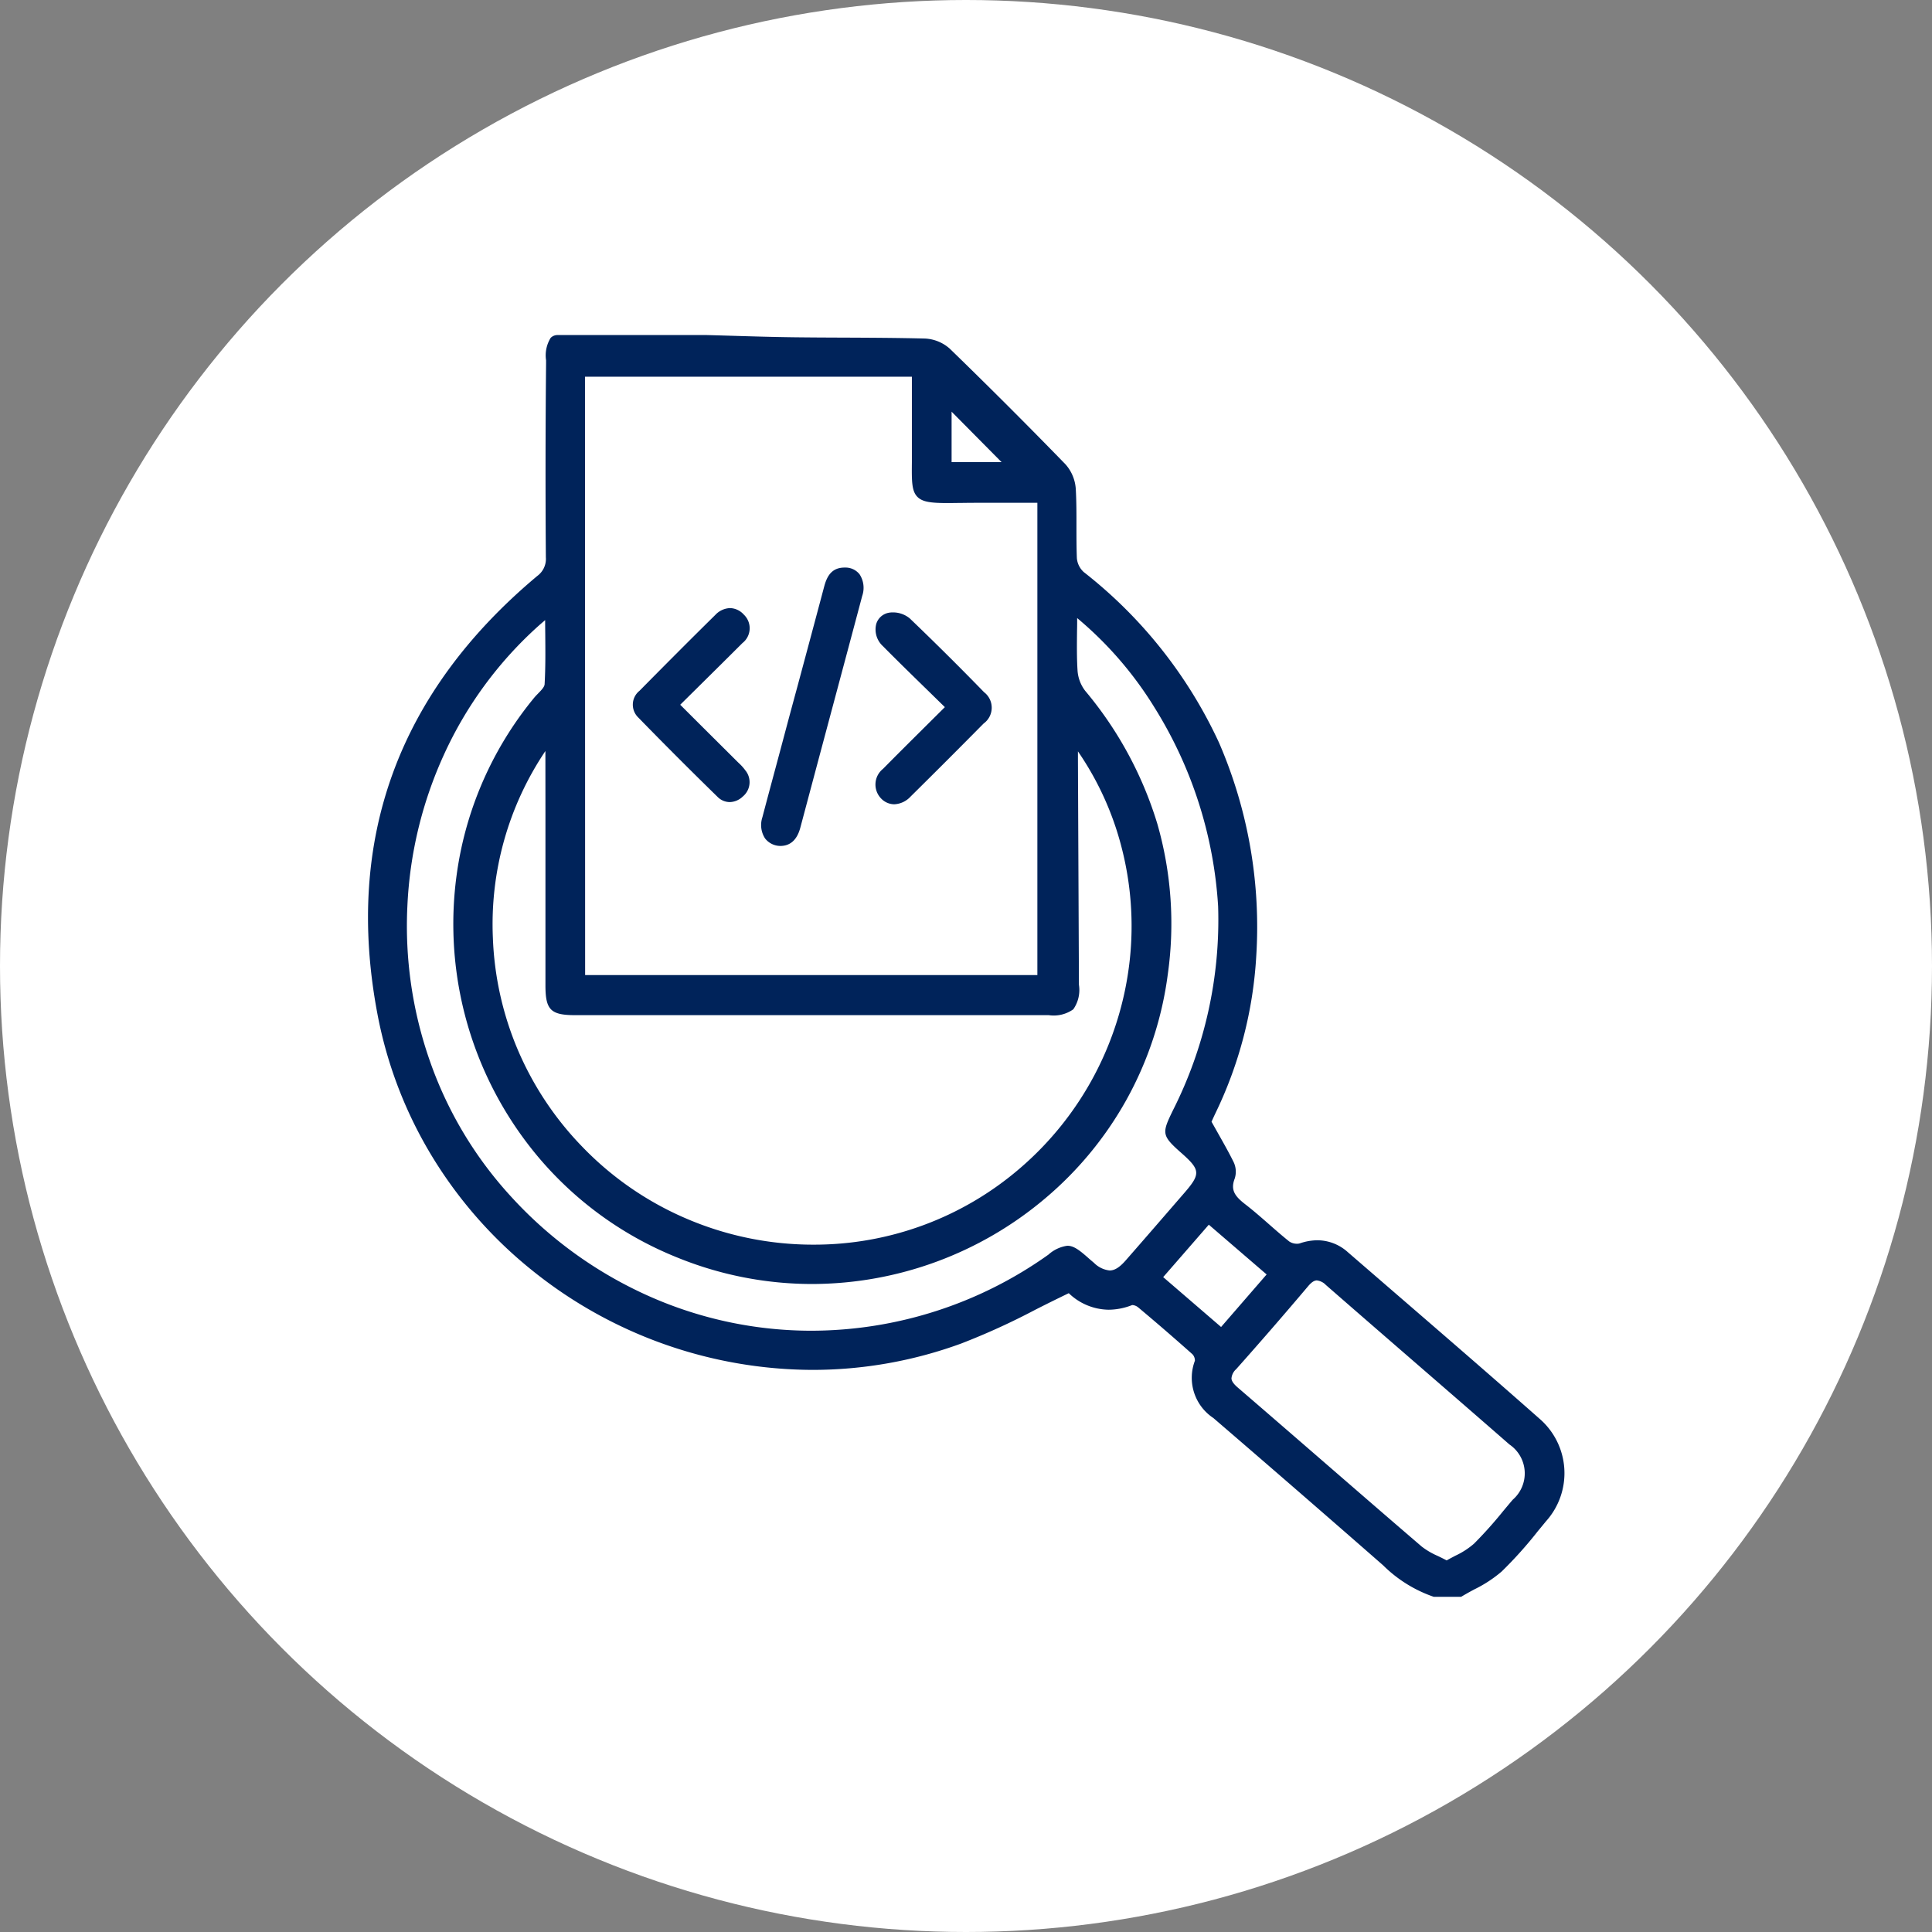
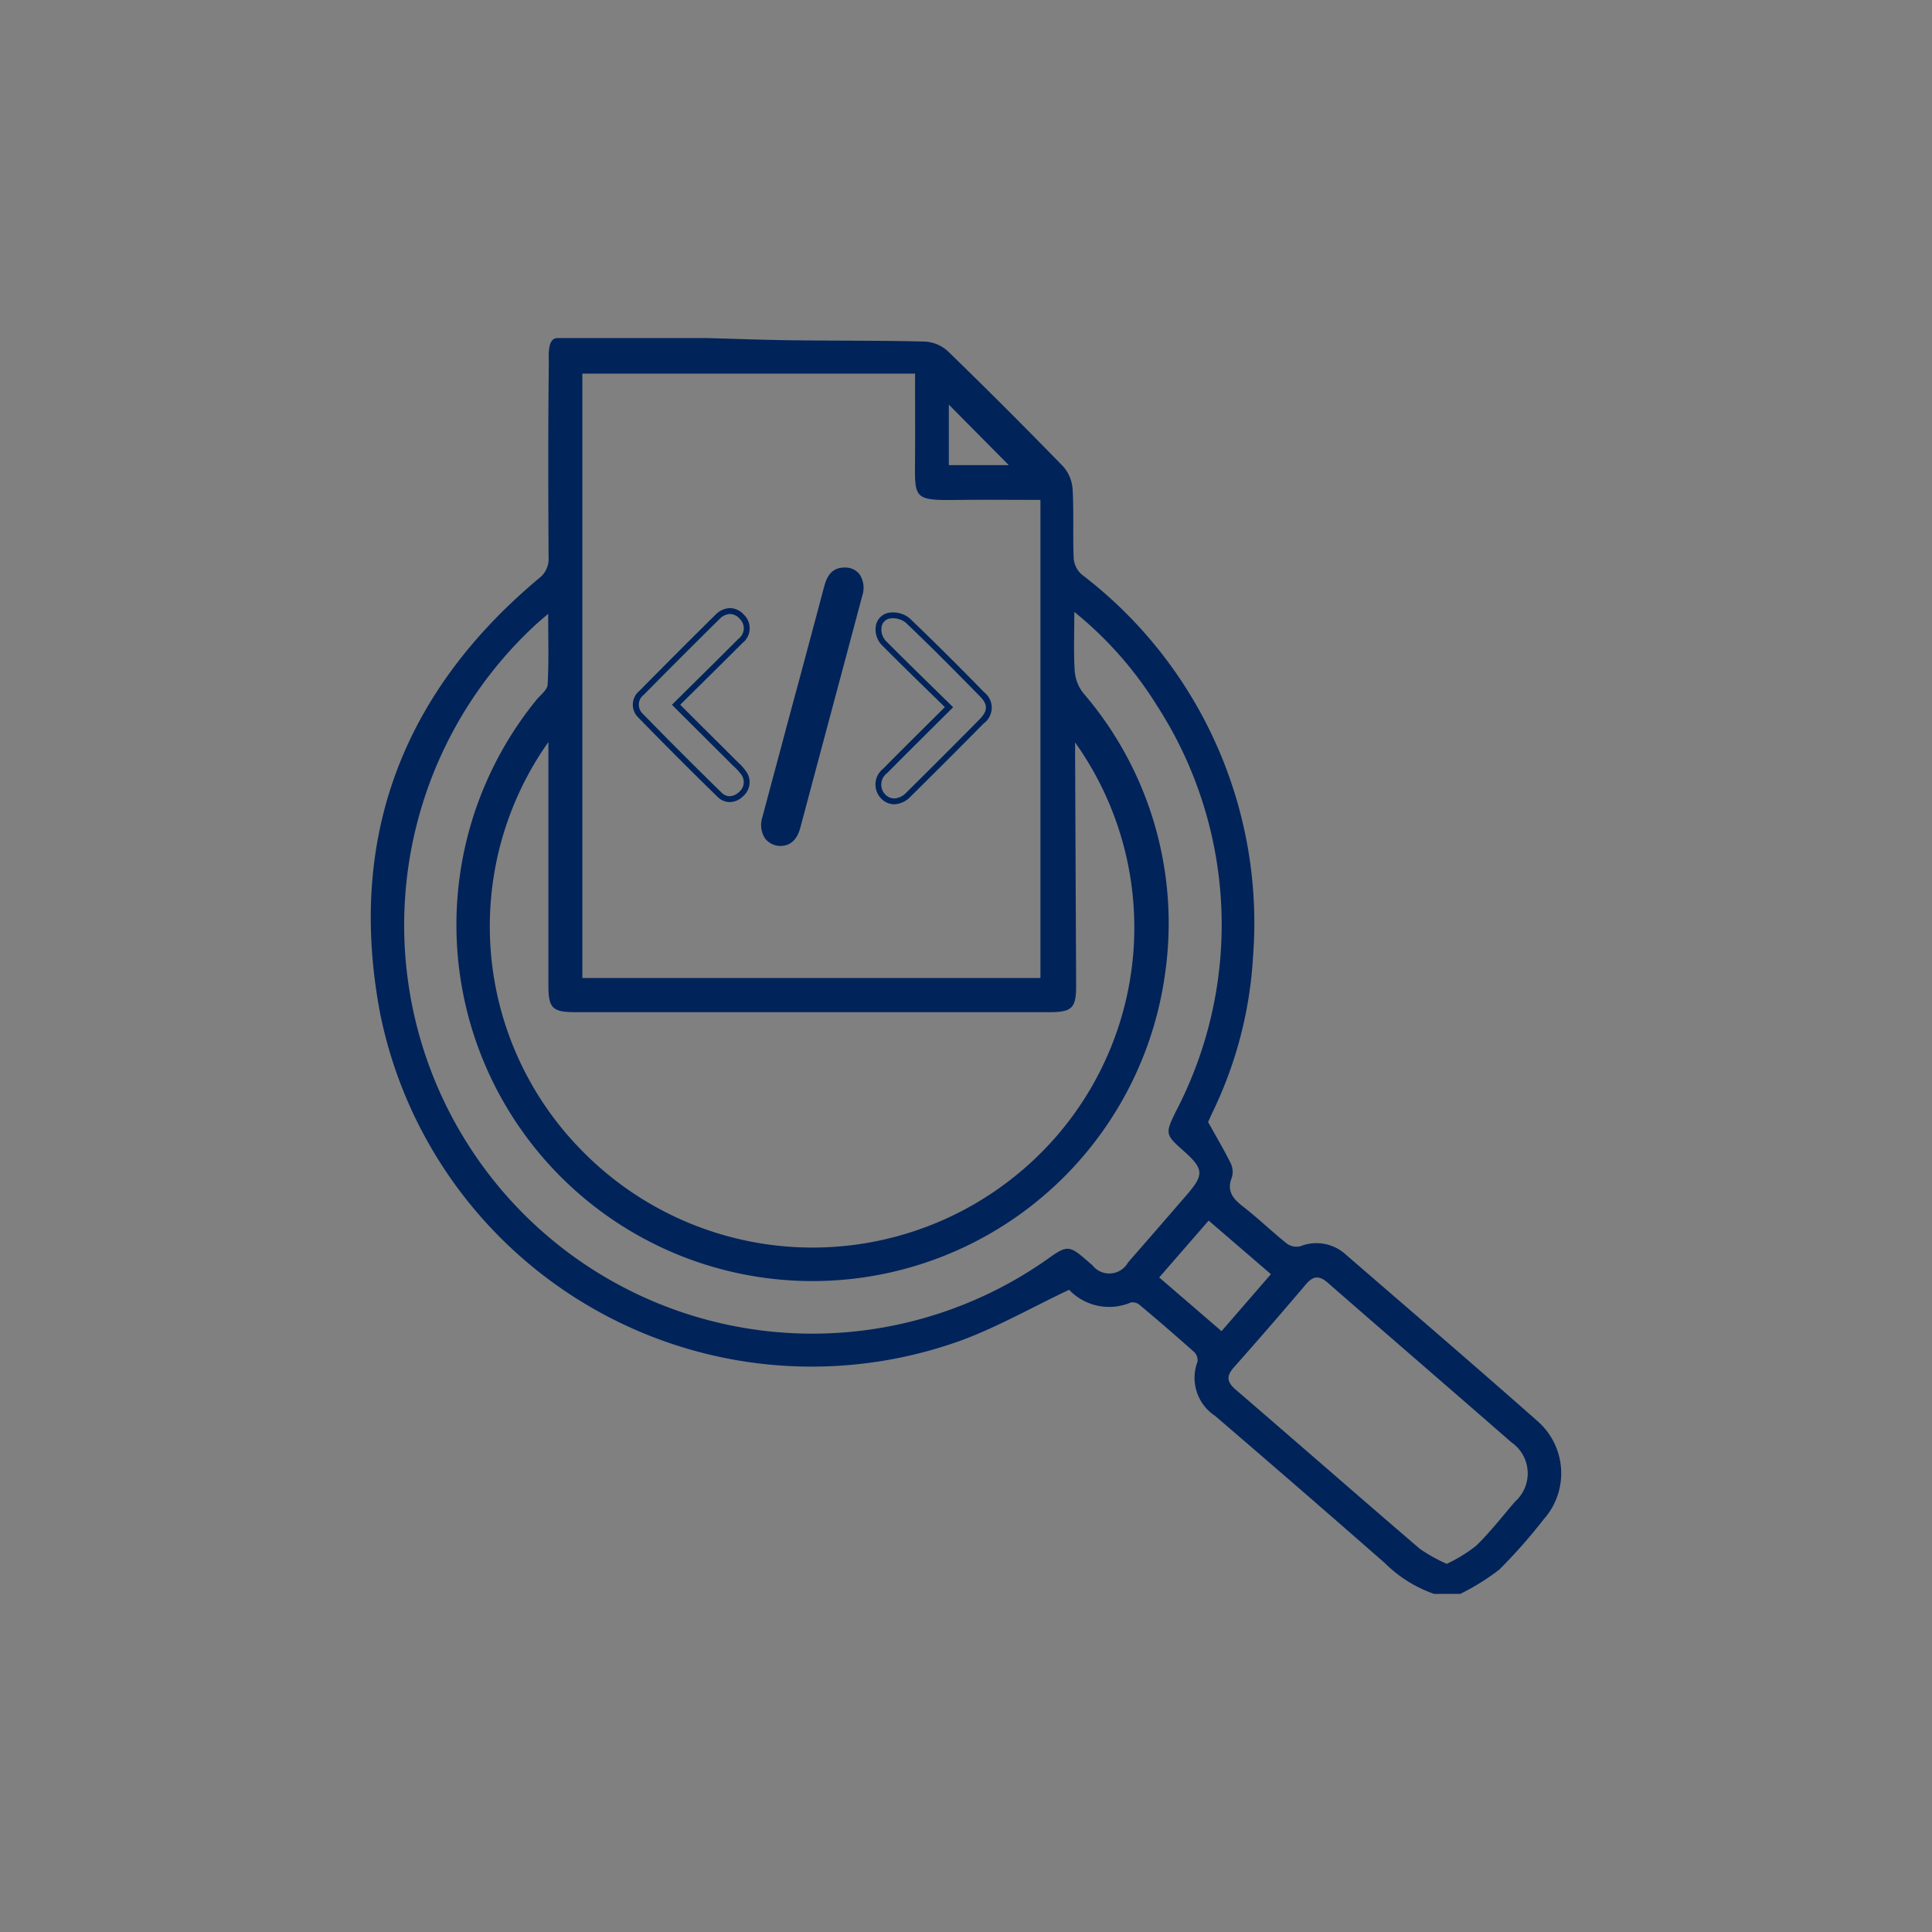
<svg xmlns="http://www.w3.org/2000/svg" width="99" height="99" viewBox="0 0 99 99">
  <rect x="0" y="0" width="99" height="99" fill="#808080" stroke="none" />
  <g data-name="Group 48">
    <g data-name="Group 40345">
      <g data-name="Group 18668" transform="translate(-648 -4025)">
-         <circle data-name="Ellipse 13" cx="49.5" cy="49.5" r="49.5" transform="translate(648 4025)" style="fill:#fff" />
-       </g>
+         </g>
    </g>
    <g data-name="Group 40456">
      <path data-name="Path 70761" d="M5446.046-740.648a6.723 6.723 0 0 1-2.519-1.575q-4.335-3.8-8.706-7.55a2.329 2.329 0 0 1-.9-2.77.583.583 0 0 0-.165-.495 120.253 120.253 0 0 0-2.788-2.409.573.573 0 0 0-.457-.138 2.829 2.829 0 0 1-3.169-.648c-1.921.91-3.693 1.925-5.585 2.616a22.556 22.556 0 0 1-29.727-16.817c-1.681-8.953 1.156-16.407 8.147-22.256a1.233 1.233 0 0 0 .493-1.073c-.019-3.305-.027-6.611.011-9.916 0-.442-.081-1.321.443-1.321h7.644c1.47.039 2.94.095 4.41.113 2.256.028 4.513.008 6.768.066a1.9 1.9 0 0 1 1.169.48q3.005 2.916 5.924 5.921a1.956 1.956 0 0 1 .483 1.165c.067 1.18.006 2.367.056 3.549a1.242 1.242 0 0 0 .408.818 22.452 22.452 0 0 1 8.781 19.591 21.018 21.018 0 0 1-2.082 7.982c-.1.22-.2.442-.222.484.438.789.828 1.444 1.164 2.125a1 1 0 0 1 .053.719c-.275.708.066 1.095.587 1.5.775.6 1.483 1.29 2.25 1.9a.846.846 0 0 0 .684.121 2.223 2.223 0 0 1 2.316.425c3.276 2.835 6.565 5.656 9.813 8.525a3.547 3.547 0 0 1 .32 5.057 27.024 27.024 0 0 1-2.259 2.56 11.763 11.763 0 0 1-2 1.248zm-43.646-31.56h23.474v-24.5c-1.438 0-2.752-.014-4.065 0-2.53.033-2.371 0-2.359-2.323.005-1.139 0-2.278 0-3.417v-.73h-17.05zm25.25-12.078v.7l.052 11.728c.005 1.2-.195 1.4-1.4 1.4h-24.267c-1.164 0-1.373-.208-1.374-1.364v-12.48a16.352 16.352 0 0 0 1.6 20.819 16.543 16.543 0 0 0 22.643 1.153 16.335 16.335 0 0 0 2.741-21.956zm-.04-6.686c0 1.118-.041 2.077.02 3.028a2.073 2.073 0 0 0 .427 1.121 18.087 18.087 0 0 1 4.2 14.411 18.239 18.239 0 0 1-24.953 14.383 18.258 18.258 0 0 1-7.265-28.422c.211-.258.566-.519.582-.795.066-1.16.028-2.326.028-3.625-.3.258-.467.4-.631.547a20.956 20.956 0 0 0-1.375 29.417 20.909 20.909 0 0 0 27.734 3c.838-.591 1.008-.58 1.8.108.118.1.235.206.355.306a1.1 1.1 0 0 0 1.83-.14q1.5-1.714 2.989-3.44c.926-1.07.9-1.351-.168-2.3-.921-.814-.912-.879-.379-1.98a20.67 20.67 0 0 0-.96-20.815 19.1 19.1 0 0 0-4.239-4.804zm19.088 48.782a7.933 7.933 0 0 0 1.5-.923c.718-.7 1.339-1.5 1.992-2.261a1.936 1.936 0 0 0-.184-3.043c-3.129-2.732-6.277-5.443-9.407-8.174-.43-.375-.742-.369-1.118.074q-1.82 2.146-3.688 4.252c-.412.462-.365.763.093 1.156 3.149 2.709 6.275 5.445 9.428 8.15a8.443 8.443 0 0 0 1.379.769zm-14.739-14.675 3.194 2.752 2.531-2.919-3.19-2.746zm-10.78-41.625h3.071l-3.071-3.1z" transform="translate(-5372.559 822.324)" style="fill:#00235a" />
-       <path data-name="Path 70761 - Outline" d="M5447.43-740.5h-1.4l-.02-.006a6.83 6.83 0 0 1-2.576-1.607 1313.669 1313.669 0 0 0-8.7-7.549 2.47 2.47 0 0 1-.946-2.934.468.468 0 0 0-.124-.332 118.68 118.68 0 0 0-2.785-2.406.536.536 0 0 0-.283-.116.069.069 0 0 0-.023 0 3.333 3.333 0 0 1-1.2.239 3 3 0 0 1-2.048-.847 85.24 85.24 0 0 0-1.709.845 35.763 35.763 0 0 1-3.8 1.733 22.153 22.153 0 0 1-7.626 1.352 23 23 0 0 1-14.312-5.058 22.442 22.442 0 0 1-5.113-5.774 21.872 21.872 0 0 1-2.874-7.451c-1.673-8.911 1.085-16.447 8.2-22.4a1.081 1.081 0 0 0 .439-.957 578.41 578.41 0 0 1 .011-9.918v-.176a1.7 1.7 0 0 1 .235-1.148.486.486 0 0 1 .359-.145h7.644c.456.012.908.026 1.36.039 1 .03 2.035.061 3.052.074.864.011 1.742.015 2.592.018 1.37.006 2.786.012 4.178.048a2.054 2.054 0 0 1 1.27.522 285.379 285.379 0 0 1 5.927 5.924 2.1 2.1 0 0 1 .526 1.261c.036.638.036 1.286.035 1.913 0 .538 0 1.094.021 1.638a1.091 1.091 0 0 0 .353.708 23.7 23.7 0 0 1 6.93 8.74 23.75 23.75 0 0 1 1.907 10.975 21.246 21.246 0 0 1-2.1 8.038c-.076.16-.148.321-.19.413.114.2.225.4.332.589.287.509.559.989.8 1.477a1.147 1.147 0 0 1 .059.84c-.229.589 0 .909.54 1.326.419.325.824.679 1.215 1.022.336.295.684.6 1.037.882a.7.7 0 0 0 .4.116.467.467 0 0 0 .144-.02 2.839 2.839 0 0 1 .9-.158 2.341 2.341 0 0 1 1.56.612l2.249 1.944c2.487 2.148 5.06 4.369 7.564 6.582a3.685 3.685 0 0 1 .336 5.265q-.2.246-.407.494a20.9 20.9 0 0 1-1.865 2.08 6.573 6.573 0 0 1-1.392.91 15.25 15.25 0 0 0-.637.357zm-1.362-.3h1.278c.2-.12.411-.233.613-.343a6.361 6.361 0 0 0 1.331-.865 20.832 20.832 0 0 0 1.837-2.05q.2-.249.408-.5a3.393 3.393 0 0 0-.3-4.849c-2.5-2.212-5.075-4.433-7.562-6.58l-2.25-1.944a2.023 2.023 0 0 0-1.363-.539 2.541 2.541 0 0 0-.807.142.753.753 0 0 1-.24.035.993.993 0 0 1-.586-.182 30.62 30.62 0 0 1-1.047-.891c-.388-.34-.789-.691-1.2-1.011-.5-.388-.96-.836-.635-1.672a.843.843 0 0 0-.048-.6c-.237-.48-.506-.957-.792-1.462-.119-.21-.242-.428-.369-.657l-.037-.066.044-.1c.036-.08.121-.268.209-.457a20.933 20.933 0 0 0 2.067-7.925 23.443 23.443 0 0 0-1.881-10.838 23.4 23.4 0 0 0-6.844-8.629 1.391 1.391 0 0 1-.464-.929c-.023-.551-.022-1.11-.022-1.651 0-.623 0-1.267-.034-1.9a1.807 1.807 0 0 0-.441-1.069c-1.94-2-3.932-3.988-5.921-5.918a1.752 1.752 0 0 0-1.069-.437c-1.389-.036-2.8-.042-4.171-.048-.851 0-1.73-.007-2.595-.018-1.02-.013-2.055-.044-3.057-.074l-1.355-.039h-7.64a.192.192 0 0 0-.146.056c-.159.161-.152.626-.148.933v.184c-.04 3.429-.029 6.791-.011 9.914a1.373 1.373 0 0 1-.547 1.189c-7.023 5.877-9.748 13.317-8.1 22.114a21.577 21.577 0 0 0 2.834 7.349 22.151 22.151 0 0 0 5.045 5.7 22.7 22.7 0 0 0 14.125 4.992 21.859 21.859 0 0 0 7.524-1.334 35.6 35.6 0 0 0 3.764-1.719c.586-.3 1.192-.6 1.808-.892l.094-.045.075.073a2.7 2.7 0 0 0 1.915.834 3.034 3.034 0 0 0 1.1-.218.363.363 0 0 1 .132-.023.829.829 0 0 1 .476.186c1.045.878 1.958 1.667 2.792 2.412a.726.726 0 0 1 .206.657 2.177 2.177 0 0 0 .859 2.605c2.844 2.442 5.773 4.983 8.707 7.551a6.617 6.617 0 0 0 2.439 1.548zm.628-1.22-.075-.041c-.181-.1-.354-.183-.52-.263a4 4 0 0 1-.885-.522c-1.689-1.449-3.4-2.932-5.052-4.366-1.433-1.242-2.914-2.527-4.376-3.784a1 1 0 0 1-.425-.67.974.974 0 0 1 .318-.7 222.961 222.961 0 0 0 3.686-4.249.905.905 0 0 1 .679-.4 1.01 1.01 0 0 1 .651.307c1.54 1.344 3.11 2.7 4.628 4.021a1791.4 1791.4 0 0 1 4.779 4.153 2.279 2.279 0 0 1 .883 1.568 2.407 2.407 0 0 1-.684 1.685c-.164.192-.329.389-.488.58a21.908 21.908 0 0 1-1.514 1.69 4.277 4.277 0 0 1-1.033.671c-.166.086-.336.176-.5.273zm-6.65-14.694c-.139 0-.282.093-.451.292a217.37 217.37 0 0 1-3.69 4.255.716.716 0 0 0-.243.48c.009.134.111.281.321.462 1.462 1.258 2.944 2.543 4.377 3.785 1.653 1.433 3.362 2.916 5.051 4.365a3.8 3.8 0 0 0 .82.48c.147.071.3.145.458.23.146-.084.3-.162.44-.238a4.066 4.066 0 0 0 .963-.621 21.6 21.6 0 0 0 1.492-1.667c.16-.192.325-.39.49-.583a1.789 1.789 0 0 0-.168-2.832c-1.589-1.388-3.21-2.793-4.778-4.152-1.519-1.317-3.089-2.678-4.629-4.022a.757.757 0 0 0-.453-.231zm-25.886 2.877a20.757 20.757 0 0 1-8.387-1.761 21.565 21.565 0 0 1-7.248-5.208 20.294 20.294 0 0 1-4.24-7.1 21.2 21.2 0 0 1-1.151-7.991 21.21 21.21 0 0 1 1.89-7.854 20.32 20.32 0 0 1 4.886-6.683c.106-.1.216-.191.356-.31l.277-.239.248-.215v.328c0 .355 0 .7.006 1.039.007.9.014 1.748-.034 2.6a1.17 1.17 0 0 1-.419.669c-.072.074-.14.144-.2.212a17.832 17.832 0 0 0-3.694 7.729 18.27 18.27 0 0 0 .2 8.176 18.273 18.273 0 0 0 3.748 7.271 17.836 17.836 0 0 0 6.952 5.011 18.018 18.018 0 0 0 6.818 1.344 18.24 18.24 0 0 0 11.772-4.336 17.833 17.833 0 0 0 4.063-4.931 17.749 17.749 0 0 0 2.093-6.34 18.244 18.244 0 0 0-.527-7.593 19.023 19.023 0 0 0-3.638-6.7 2.212 2.212 0 0 1-.461-1.207c-.042-.675-.035-1.358-.027-2.082 0-.307.007-.625.007-.956v-.321l.246.206a19.286 19.286 0 0 1 4.259 4.844 21.987 21.987 0 0 1 3.316 10.347 21.931 21.931 0 0 1-2.349 10.612c-.508 1.05-.508 1.05.343 1.8 1.135 1 1.162 1.377.183 2.509-.813.941-1.889 2.183-2.989 3.44a1.439 1.439 0 0 1-1.047.616 1.592 1.592 0 0 1-.992-.46c-.11-.092-.219-.187-.325-.28l-.033-.029c-.386-.337-.606-.5-.815-.5a1.668 1.668 0 0 0-.8.4 21.281 21.281 0 0 1-12.286 3.946zm-13.668-36.709-.031.026c-.143.123-.247.212-.35.305a20.024 20.024 0 0 0-4.814 6.585 20.911 20.911 0 0 0-1.863 7.744 20.891 20.891 0 0 0 1.135 7.878 20 20 0 0 0 4.177 7 21.268 21.268 0 0 0 7.147 5.137 20.461 20.461 0 0 0 8.267 1.736 20.981 20.981 0 0 0 12.124-3.9 1.815 1.815 0 0 1 .969-.454c.3 0 .569.184 1.012.572l.033.029c.1.091.213.186.32.276a1.327 1.327 0 0 0 .8.39c.258 0 .511-.158.822-.513 1.1-1.256 2.174-2.5 2.988-3.439.868-1 .853-1.2-.154-2.087s-.971-1.009-.416-2.158a21.637 21.637 0 0 0 2.32-10.467 21.694 21.694 0 0 0-3.274-10.206 18.762 18.762 0 0 0-3.949-4.561c0 .218 0 .429-.006.636-.008.718-.016 1.4.026 2.059a1.92 1.92 0 0 0 .393 1.035 19.309 19.309 0 0 1 3.694 6.809 18.547 18.547 0 0 1 .537 7.717 18.055 18.055 0 0 1-2.129 6.447 18.127 18.127 0 0 1-4.131 5.014 18.54 18.54 0 0 1-11.966 4.407 18.316 18.316 0 0 1-6.931-1.366 18.132 18.132 0 0 1-7.067-5.1 18.582 18.582 0 0 1-3.811-7.391 18.584 18.584 0 0 1-.2-8.311 18.13 18.13 0 0 1 3.755-7.858c.064-.079.14-.157.213-.232.161-.165.327-.336.334-.476.048-.838.041-1.682.033-2.576q-.004-.34-.006-.705zm34.671 36.642-.113-.1-3.195-2.752-.114-.1.1-.114.977-1.122 1.558-1.79.1-.113 3.417 2.941zm-3-2.978 2.967 2.556 2.334-2.692-2.963-2.55-1.46 1.678zm-17.922-1.362a16.751 16.751 0 0 1-6.463-1.288 16.6 16.6 0 0 1-5.625-3.847 16.585 16.585 0 0 1-3.418-5.221 16.514 16.514 0 0 1-1.219-5.656 16.1 16.1 0 0 1 3.021-10.136l.27-.359v12.93c0 1.066.15 1.214 1.224 1.214h24.267c.611 0 .895-.056 1.045-.207s.2-.433.2-1.042l-.051-11.495v-1.394l.271.368a15.7 15.7 0 0 1 2.548 5.372 16.416 16.416 0 0 1 .432 5.926 16.706 16.706 0 0 1-5.743 10.865 16.454 16.454 0 0 1-10.756 3.972zm-13.735-25.595a15.9 15.9 0 0 0-2.691 9.571 16.22 16.22 0 0 0 1.2 5.554 16.28 16.28 0 0 0 3.356 5.126 16.308 16.308 0 0 0 5.525 3.778 16.455 16.455 0 0 0 6.348 1.265 16.153 16.153 0 0 0 10.564-3.9 16.4 16.4 0 0 0 5.64-10.668 16.118 16.118 0 0 0-.424-5.818 15.425 15.425 0 0 0-2.229-4.891v.468l.051 11.495a1.722 1.722 0 0 1-.289 1.254 1.73 1.73 0 0 1-1.257.3h-24.267c-1.252 0-1.523-.269-1.524-1.514v-8.746zm25.51 11.779h-23.774v-31.27h17.358v4.688c-.008.869-.013 1.348.2 1.56.189.192.626.228 1.366.228.2 0 .419 0 .646-.006.445-.006.922-.008 1.5-.008h2.717zm-23.474-.3h23.174v-24.2h-2.417c-.577 0-1.052 0-1.5.008-.228 0-.449.006-.65.006-.857 0-1.312-.047-1.579-.317-.3-.3-.293-.824-.284-1.774V-803.021h-16.751zm22.06-25.982h-3.581v-3.616zm-3.281-.3h2.562l-2.562-2.587z" transform="translate(-5372.559 822.324)" style="fill:#00235a" />
      <path data-name="Path 70762" d="M5542.747-702.214c-.667-.023-.988-.555-.8-1.283.424-1.616.864-3.228 1.3-4.842q.935-3.485 1.868-6.972c.131-.494.34-.883.928-.87.624.014.929.53.733 1.265q-1.124 4.23-2.259 8.458c-.305 1.141-.607 2.282-.913 3.423-.127.47-.373.81-.857.821z" transform="translate(-5502.741 745.412)" style="fill:#00235a" />
      <path data-name="Path 70762 - Outline" d="M5542.746-702.064a1 1 0 0 1-.8-.383 1.26 1.26 0 0 1-.138-1.088c.293-1.116.6-2.248.893-3.342l.4-1.5q.248-.925.5-1.849c.451-1.679.917-3.414 1.371-5.122.129-.485.354-.981 1.044-.981h.032a.915.915 0 0 1 .744.352 1.27 1.27 0 0 1 .131 1.1c-.467 1.76-.946 3.548-1.409 5.278l-.851 3.181-.425 1.593-.488 1.83c-.163.607-.5.921-1 .931zm3.267-13.966c-.4 0-.607.206-.754.758-.453 1.709-.92 3.445-1.371 5.123q-.248.924-.5 1.849l-.4 1.5c-.295 1.094-.6 2.226-.893 3.341a.974.974 0 0 0 .089.833.7.7 0 0 0 .564.262c.357-.009.583-.235.71-.709q.245-.914.488-1.829.212-.8.425-1.593l.851-3.181c.463-1.729.941-3.518 1.409-5.277a.985.985 0 0 0-.081-.845.626.626 0 0 0-.511-.232z" transform="translate(-5502.741 745.412)" style="fill:#00235a" />
-       <path data-name="Path 70763" d="m5494.9-695.873 3.014 3a3.328 3.328 0 0 1 .409.44.8.8 0 0 1-.1 1.146.748.748 0 0 1-1.093.021q-2.06-2.013-4.072-4.076a.765.765 0 0 1 .076-1.143q1.93-1.955 3.884-3.886a.8.8 0 0 1 1.247-.019.817.817 0 0 1-.068 1.248c-1.079 1.073-2.159 2.142-3.297 3.269z" transform="translate(-5460.253 731.986)" style="fill:#00235a" />
      <path data-name="Path 70763 - Outline" d="M5497.661-700.826a.98.98 0 0 1 .707.334.963.963 0 0 1-.071 1.458c-.775.774-1.543 1.534-2.356 2.338l-.832.823.291.29c.9.9 1.76 1.753 2.616 2.606l.094.092a2.479 2.479 0 0 1 .333.37.952.952 0 0 1-.125 1.342 1 1 0 0 1-.674.288.886.886 0 0 1-.624-.27 229.814 229.814 0 0 1-4.075-4.079.912.912 0 0 1 .077-1.354c1.408-1.426 2.679-2.7 3.885-3.888a1.084 1.084 0 0 1 .754-.35zm-.017 9.639a.708.708 0 0 0 .472-.209.654.654 0 0 0 .08-.951 2.246 2.246 0 0 0-.295-.324l-.1-.095-2.616-2.606-.5-.5.107-.106.939-.93c.813-.8 1.581-1.564 2.355-2.337a.674.674 0 0 0 .066-1.038.679.679 0 0 0-.49-.241.794.794 0 0 0-.543.263 406.952 406.952 0 0 0-3.883 3.885.629.629 0 0 0-.075.934 225.82 225.82 0 0 0 4.069 4.073.585.585 0 0 0 .414.183z" transform="translate(-5460.253 731.986)" style="fill:#00235a" />
-       <path data-name="Path 70764" d="M5589.17-694.327c-1.133-1.111-2.225-2.162-3.292-3.239-.52-.524-.4-1.31.223-1.447a1.218 1.218 0 0 1 .955.248c1.3 1.23 2.551 2.5 3.8 3.777a.852.852 0 0 1-.024 1.4q-1.859 1.884-3.743 3.744a.859.859 0 0 1-1.3.094.876.876 0 0 1 .1-1.3c1.055-1.071 2.121-2.121 3.281-3.277z" transform="translate(-5540.541 730.562)" style="fill:#00235a" />
      <path data-name="Path 70764 - Outline" d="M5586.286-699.181a1.345 1.345 0 0 1 .873.307 152.173 152.173 0 0 1 3.807 3.781 1 1 0 0 1-.024 1.607 425.977 425.977 0 0 1-3.744 3.745 1.206 1.206 0 0 1-.834.392.942.942 0 0 1-.676-.3 1.027 1.027 0 0 1 .1-1.515c.738-.747 1.479-1.483 2.264-2.263l.906-.9-.854-.835c-.807-.787-1.568-1.53-2.331-2.3a1.153 1.153 0 0 1-.333-1.12.821.821 0 0 1 .631-.579 1.022 1.022 0 0 1 .215-.02zm.078 9.533a.917.917 0 0 0 .624-.306 425.295 425.295 0 0 0 3.741-3.742c.435-.44.441-.762.024-1.186-1.27-1.293-2.515-2.554-3.8-3.774a1.061 1.061 0 0 0-.667-.225.715.715 0 0 0-.152.015.52.52 0 0 0-.407.371.855.855 0 0 0 .258.824c.761.768 1.521 1.51 2.327 2.3l.963.942.108.106-.107.107-1.014 1.008c-.784.779-1.525 1.514-2.262 2.261a.73.73 0 0 0-.1 1.093.642.642 0 0 0 .464.205z" transform="translate(-5540.541 730.562)" style="fill:#00235a" />
    </g>
  </g>
</svg>